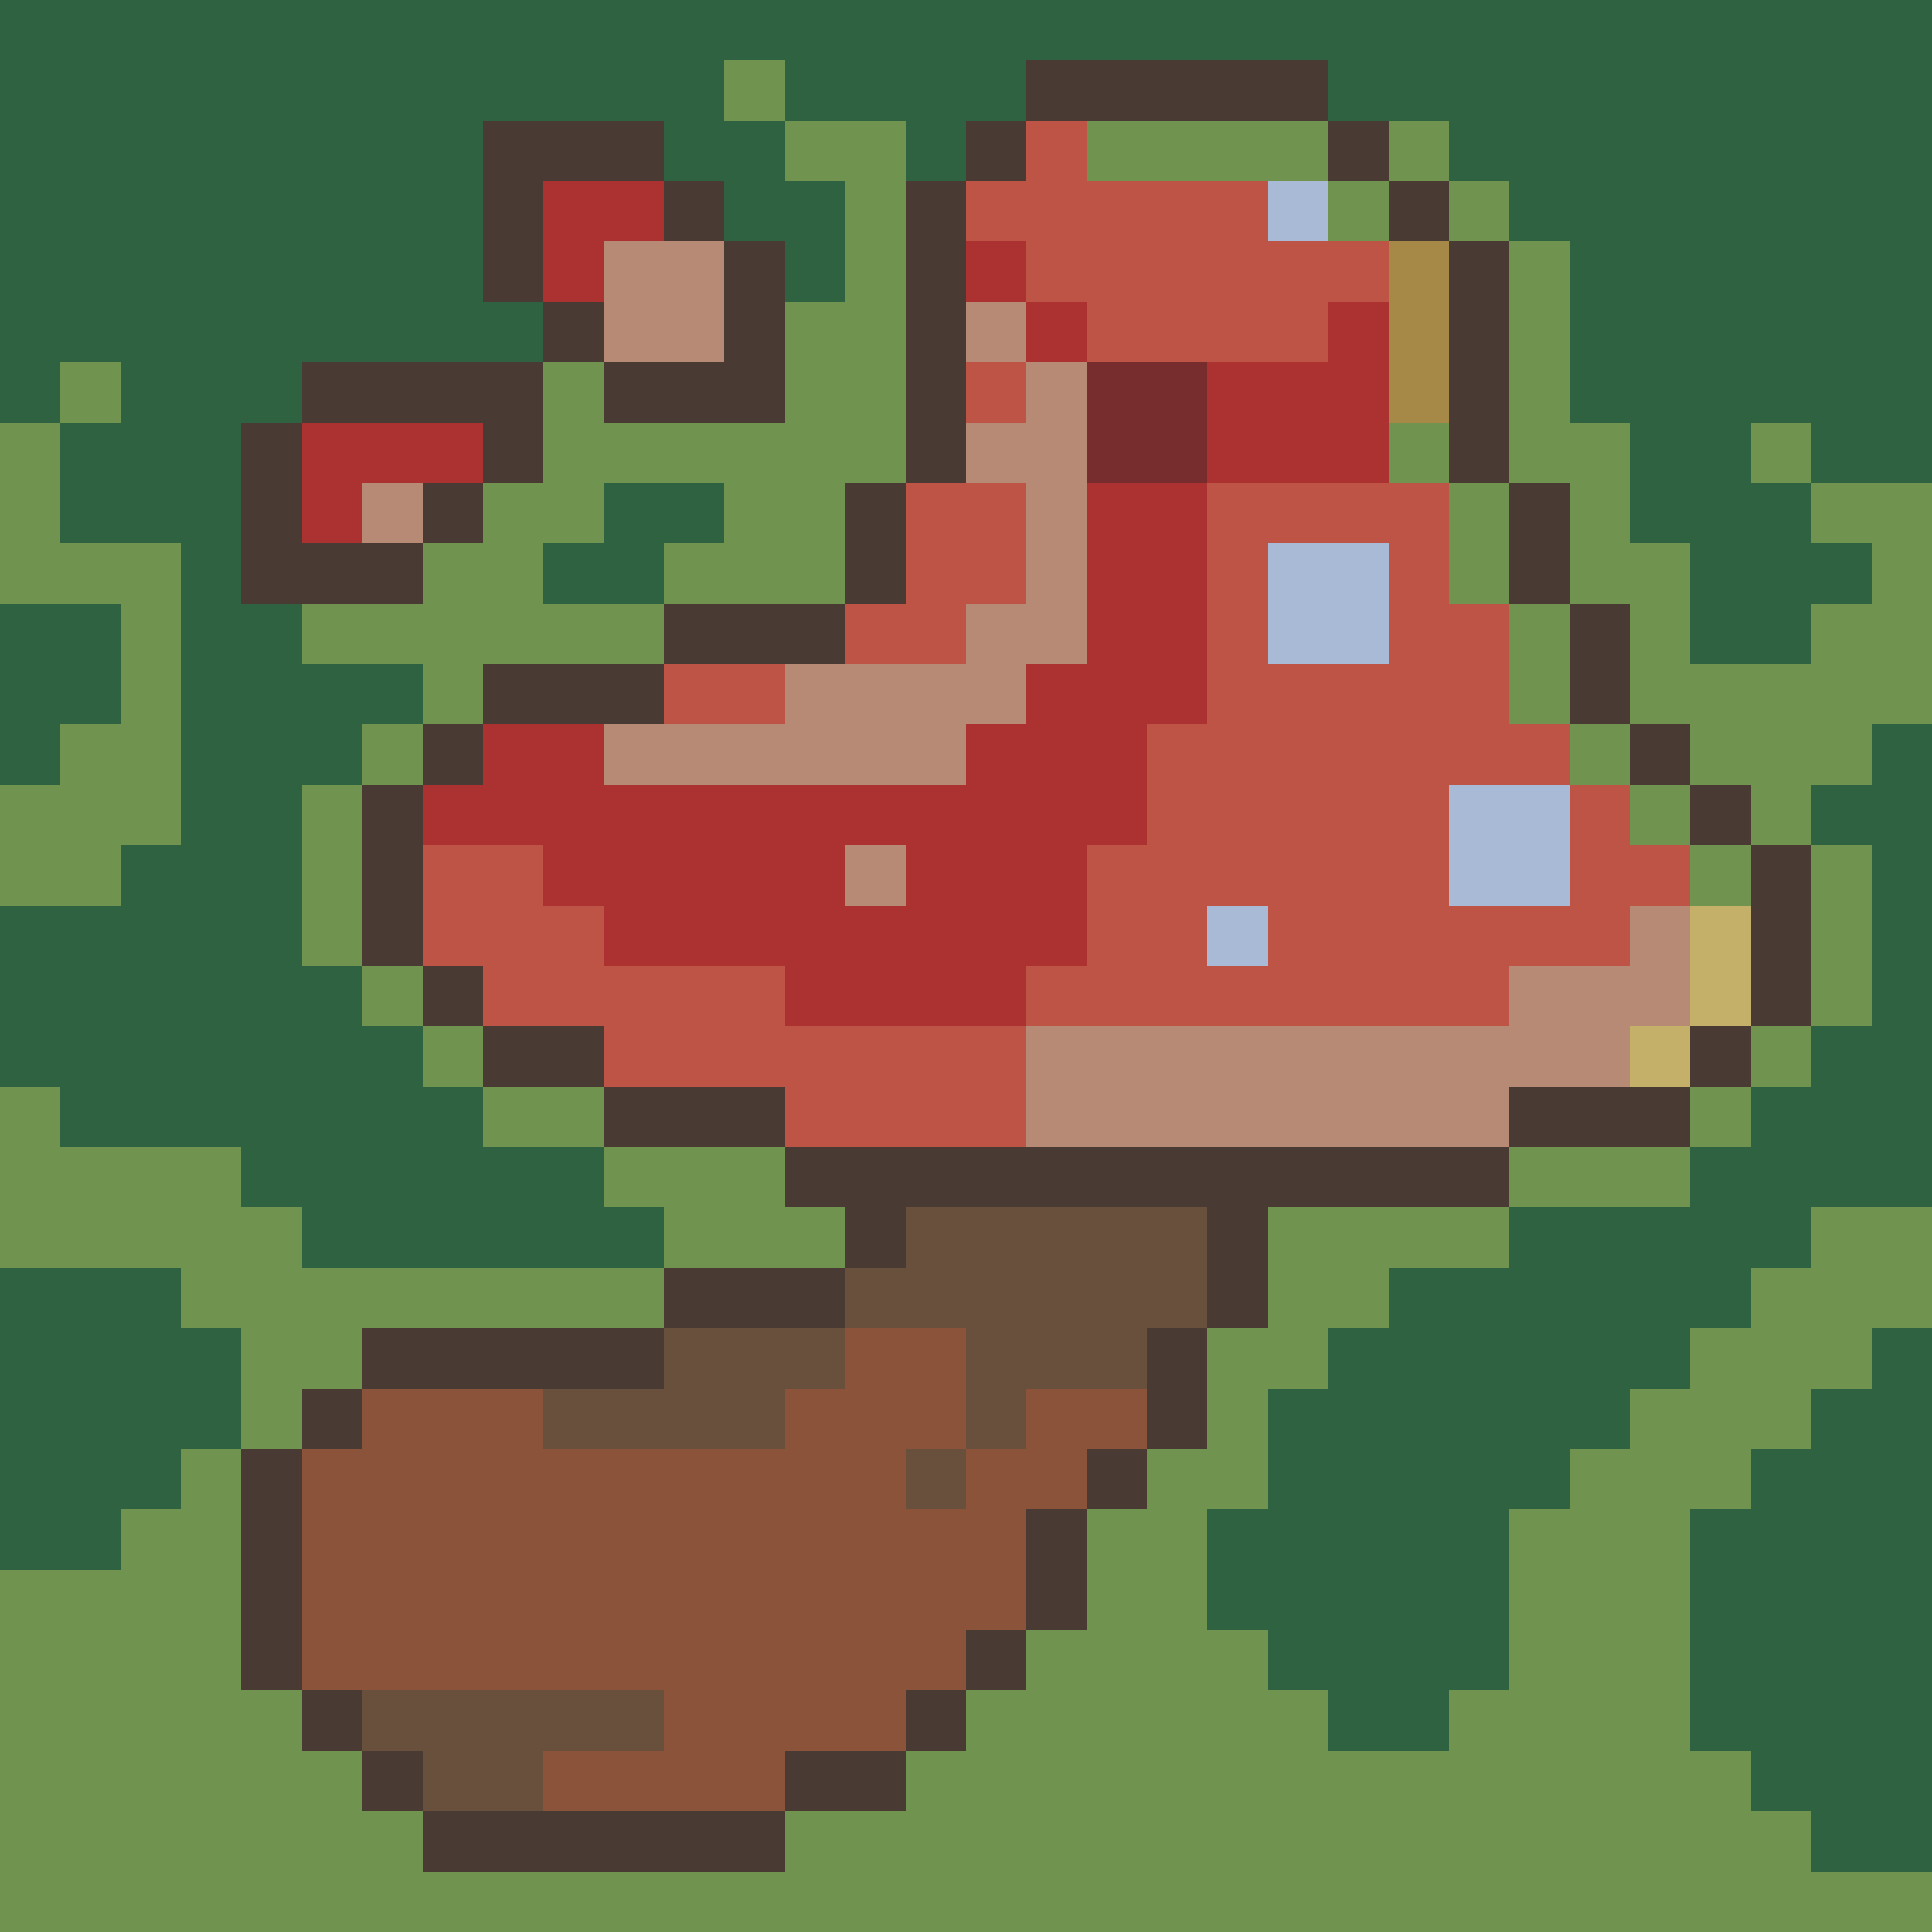
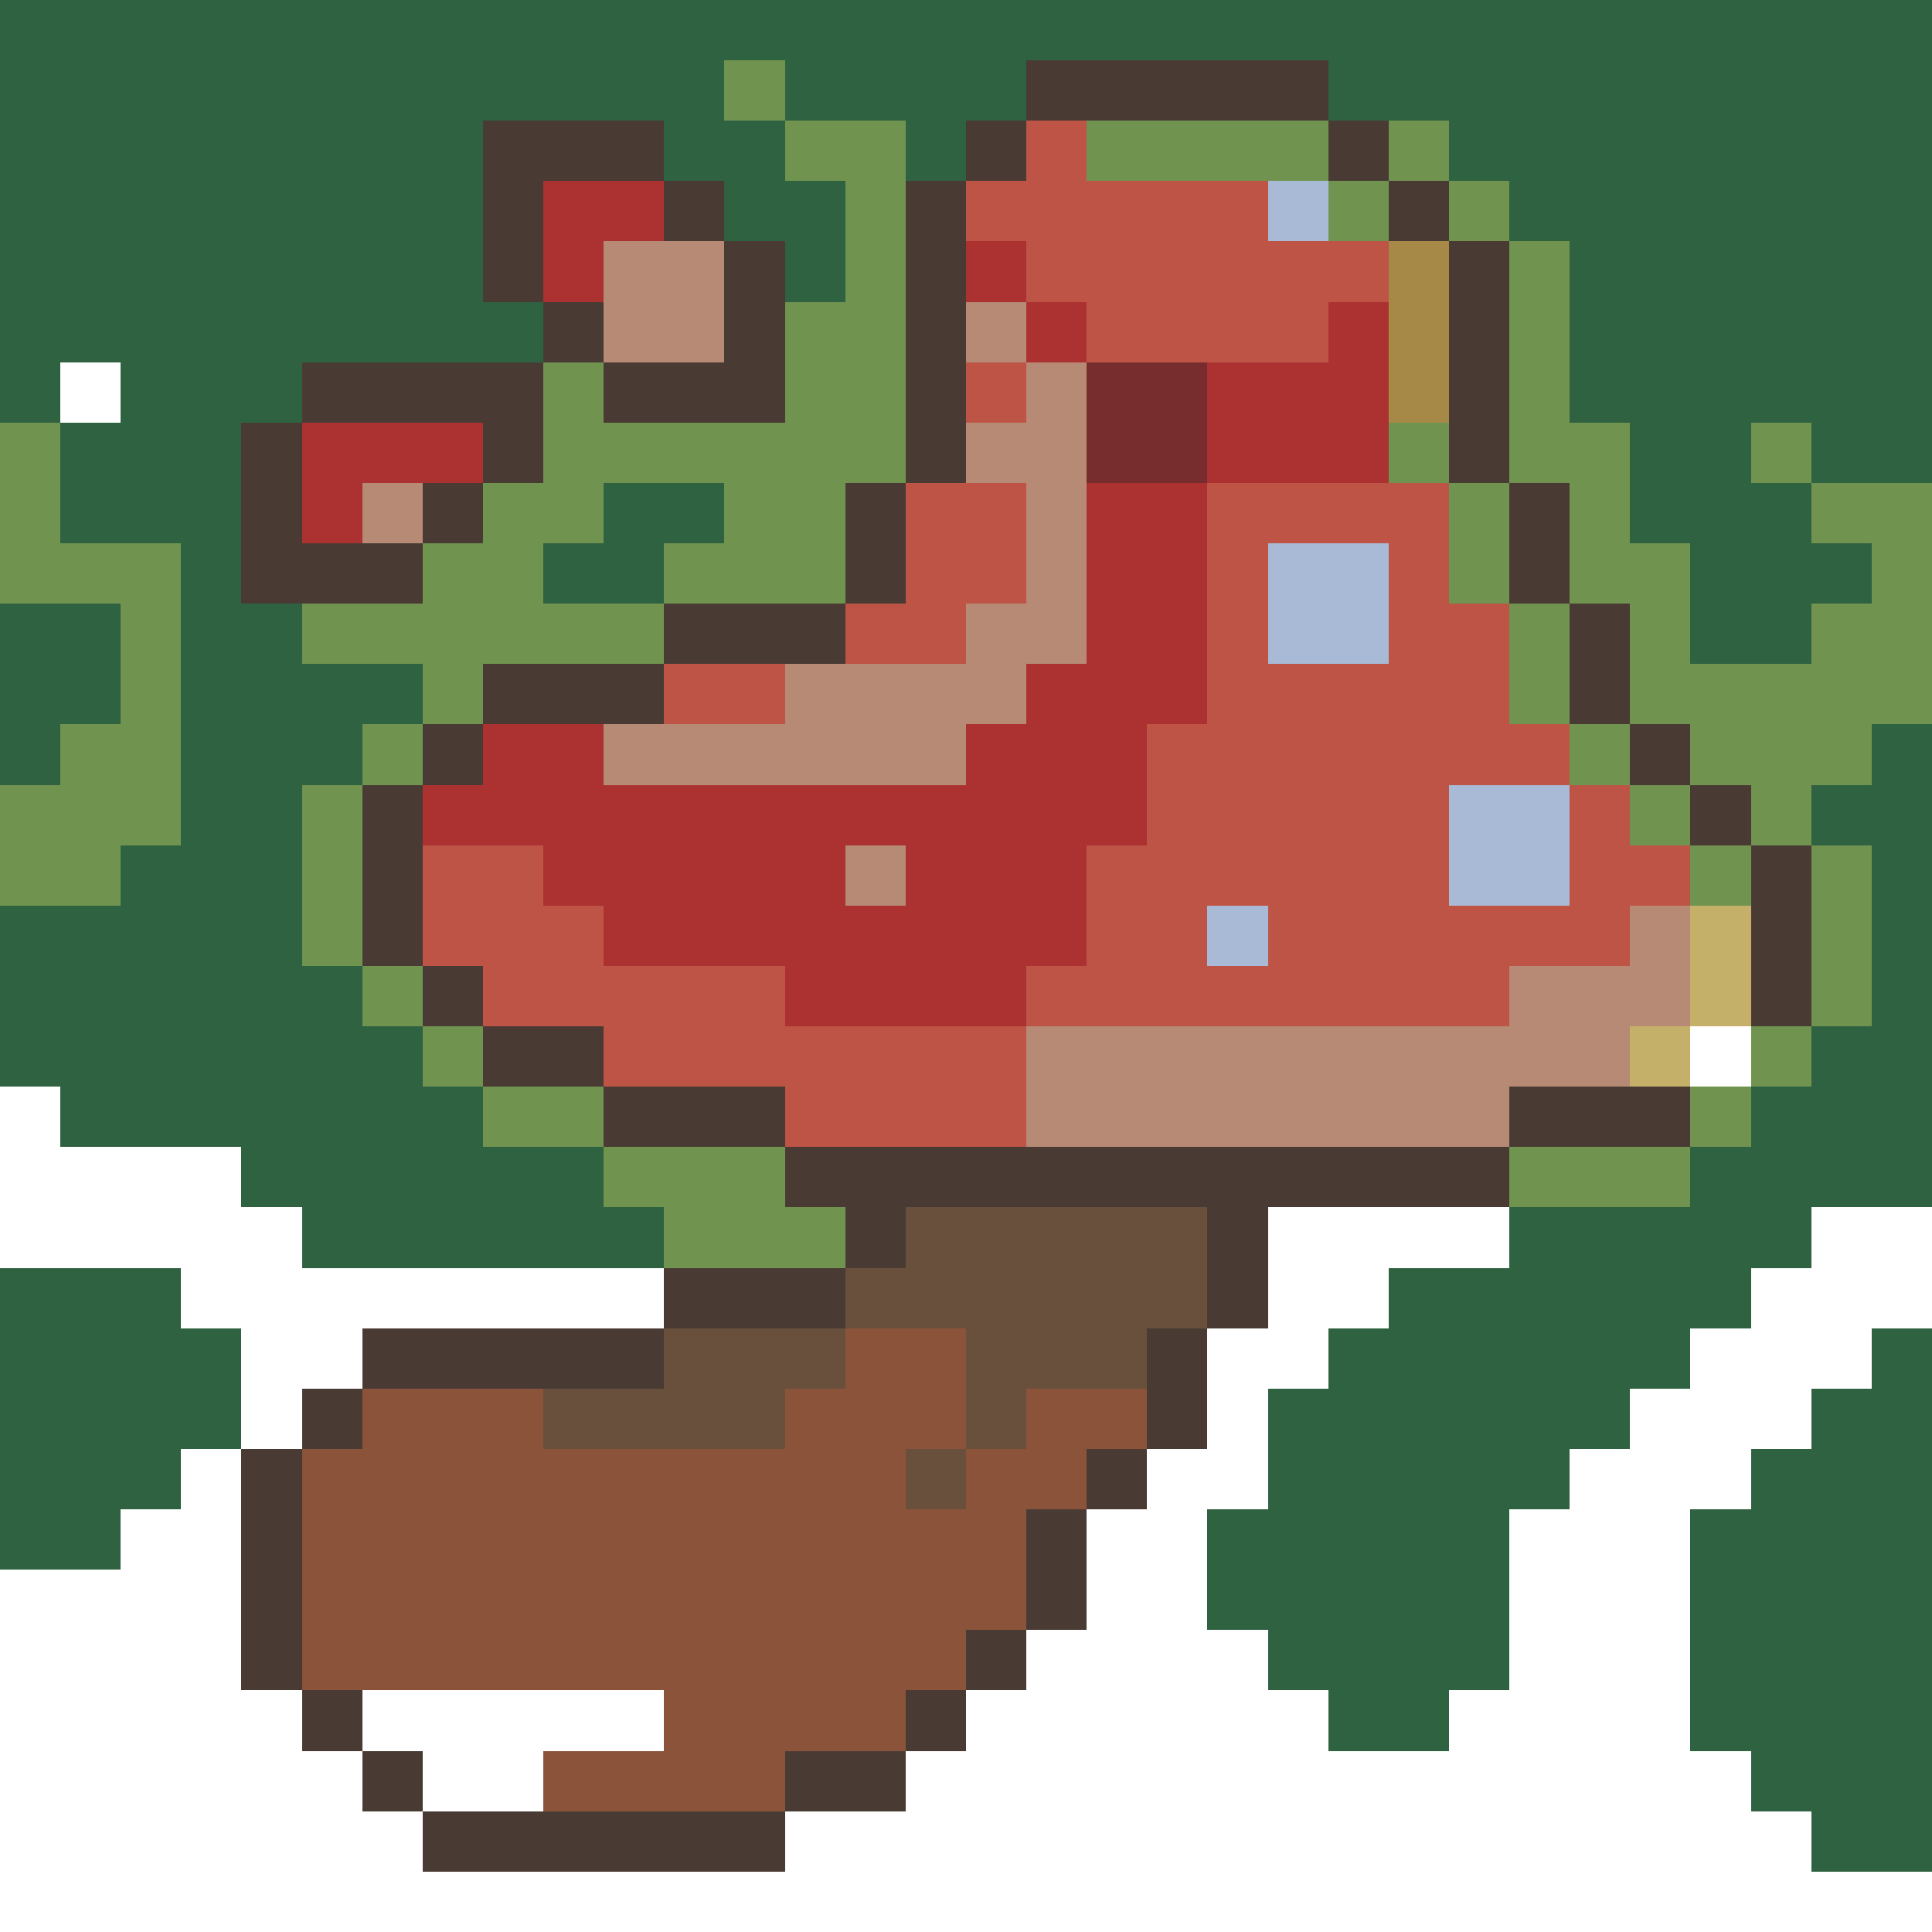
<svg xmlns="http://www.w3.org/2000/svg" version="1.1" width="32" height="32" shape-rendering="crispEdges">
  <path d="M0,0L32,0L32,8L30,8L30,7L29,7L29,8L30,8L30,9L31,9L31,10L30,10L30,11L28,11L28,9L27,9L27,7L26,7L26,4L25,4L25,3L24,3L24,2L22,2L22,1L17,1L17,2L16,2L16,3L15,3L15,2L13,2L13,1L12,1L12,2L13,2L13,3L14,3L14,5L13,5L13,4L12,4L12,3L11,3L11,2L8,2L8,5L9,5L9,6L5,6L5,7L4,7L4,10L5,10L5,11L7,11L7,12L6,12L6,13L5,13L5,16L6,16L6,17L7,17L7,18L8,18L8,19L10,19L10,20L11,20L11,21L5,21L5,20L4,20L4,19L1,19L1,18L0,18L0,15L2,15L2,14L3,14L3,9L1,9L1,7L2,7L2,6L1,6L1,7L0,7Z" fill="#2f6241ff" />
  <path d="M10,8L12,8L12,9L11,9L11,10L9,10L9,9L10,9Z" fill="#2f6241ff" />
  <path d="M0,10L2,10L2,12L1,12L1,13L0,13Z" fill="#2f6241ff" />
  <path d="M31,12L32,12L32,20L30,20L30,21L29,21L29,22L28,22L28,23L27,23L27,24L26,24L26,25L25,25L25,28L24,28L24,29L22,29L22,28L21,28L21,27L20,27L20,25L21,25L21,23L22,23L22,22L23,22L23,21L25,21L25,20L28,20L28,19L29,19L29,18L30,18L30,17L31,17L31,14L30,14L30,13L31,13Z" fill="#2f6241ff" />
  <path d="M0,21L3,21L3,22L4,22L4,24L3,24L3,25L2,25L2,26L0,26Z" fill="#2f6241ff" />
  <path d="M31,22L32,22L32,31L30,31L30,30L29,30L29,29L28,29L28,25L29,25L29,24L30,24L30,23L31,23Z" fill="#2f6241ff" />
  <path d="M12,1L13,1L13,2L12,2Z" fill="#719350ff" />
  <path d="M13,2L15,2L15,8L14,8L14,10L11,10L11,9L12,9L12,8L10,8L10,9L9,9L9,10L11,10L11,11L8,11L8,12L7,12L7,11L5,11L5,10L7,10L7,9L8,9L8,8L9,8L9,6L10,6L10,7L13,7L13,5L14,5L14,3L13,3Z" fill="#719350ff" />
  <path d="M18,2L22,2L22,3L18,3Z" fill="#719350ff" />
  <path d="M23,2L24,2L24,3L23,3Z" fill="#719350ff" />
  <path d="M22,3L23,3L23,4L22,4Z" fill="#719350ff" />
  <path d="M24,3L25,3L25,4L24,4Z" fill="#719350ff" />
  <path d="M25,4L26,4L26,7L27,7L27,9L28,9L28,11L30,11L30,10L31,10L31,9L30,9L30,8L32,8L32,12L31,12L31,13L30,13L30,14L29,14L29,13L28,13L28,12L27,12L27,10L26,10L26,8L25,8Z" fill="#719350ff" />
-   <path d="M1,6L2,6L2,7L1,7Z" fill="#719350ff" />
  <path d="M0,7L1,7L1,9L3,9L3,14L2,14L2,15L0,15L0,13L1,13L1,12L2,12L2,10L0,10Z" fill="#719350ff" />
  <path d="M23,7L24,7L24,8L23,8Z" fill="#719350ff" />
  <path d="M29,7L30,7L30,8L29,8Z" fill="#719350ff" />
  <path d="M24,8L25,8L25,10L24,10Z" fill="#719350ff" />
  <path d="M25,10L26,10L26,12L25,12Z" fill="#719350ff" />
  <path d="M6,12L7,12L7,13L6,13Z" fill="#719350ff" />
  <path d="M26,12L27,12L27,13L26,13Z" fill="#719350ff" />
  <path d="M5,13L6,13L6,16L5,16Z" fill="#719350ff" />
  <path d="M27,13L28,13L28,14L27,14Z" fill="#719350ff" />
  <path d="M28,14L29,14L29,15L28,15Z" fill="#719350ff" />
  <path d="M30,14L31,14L31,17L30,17Z" fill="#719350ff" />
  <path d="M6,16L7,16L7,17L6,17Z" fill="#719350ff" />
  <path d="M7,17L8,17L8,18L7,18Z" fill="#719350ff" />
  <path d="M29,17L30,17L30,18L29,18Z" fill="#719350ff" />
-   <path d="M0,18L1,18L1,19L4,19L4,20L5,20L5,21L11,21L11,22L6,22L6,23L5,23L5,24L4,24L4,22L3,22L3,21L0,21Z" fill="#719350ff" />
  <path d="M8,18L10,18L10,19L8,19Z" fill="#719350ff" />
  <path d="M28,18L29,18L29,19L28,19Z" fill="#719350ff" />
  <path d="M10,19L13,19L13,20L14,20L14,21L11,21L11,20L10,20Z" fill="#719350ff" />
  <path d="M25,19L28,19L28,20L25,20Z" fill="#719350ff" />
-   <path d="M21,20L25,20L25,21L23,21L23,22L22,22L22,23L21,23L21,25L20,25L20,27L21,27L21,28L22,28L22,29L24,29L24,28L25,28L25,25L26,25L26,24L27,24L27,23L28,23L28,22L29,22L29,21L30,21L30,20L32,20L32,22L31,22L31,23L30,23L30,24L29,24L29,25L28,25L28,29L29,29L29,30L30,30L30,31L32,31L32,32L0,32L0,26L2,26L2,25L3,25L3,24L4,24L4,28L5,28L5,29L6,29L6,30L7,30L7,31L13,31L13,30L15,30L15,29L16,29L16,28L17,28L17,27L18,27L18,25L19,25L19,24L20,24L20,22L21,22Z" fill="#719350ff" />
  <path d="M17,1L22,1L22,2L17,2Z" fill="#493b34ff" />
  <path d="M8,2L11,2L11,3L9,3L9,5L8,5Z" fill="#493b34ff" />
  <path d="M16,2L17,2L17,3L16,3Z" fill="#493b34ff" />
  <path d="M22,2L23,2L23,3L22,3Z" fill="#493b34ff" />
  <path d="M11,3L12,3L12,4L11,4Z" fill="#493b34ff" />
  <path d="M15,3L16,3L16,8L15,8Z" fill="#493b34ff" />
  <path d="M23,3L24,3L24,4L23,4Z" fill="#493b34ff" />
  <path d="M12,4L13,4L13,7L10,7L10,6L12,6Z" fill="#493b34ff" />
  <path d="M24,4L25,4L25,8L24,8Z" fill="#493b34ff" />
  <path d="M9,5L10,5L10,6L9,6Z" fill="#493b34ff" />
  <path d="M5,6L9,6L9,8L8,8L8,7L5,7Z" fill="#493b34ff" />
  <path d="M4,7L5,7L5,9L7,9L7,10L4,10Z" fill="#493b34ff" />
  <path d="M7,8L8,8L8,9L7,9Z" fill="#493b34ff" />
  <path d="M14,8L15,8L15,10L14,10Z" fill="#493b34ff" />
  <path d="M25,8L26,8L26,10L25,10Z" fill="#493b34ff" />
  <path d="M11,10L14,10L14,11L11,11Z" fill="#493b34ff" />
  <path d="M26,10L27,10L27,12L26,12Z" fill="#493b34ff" />
  <path d="M8,11L11,11L11,12L8,12Z" fill="#493b34ff" />
  <path d="M7,12L8,12L8,13L7,13Z" fill="#493b34ff" />
  <path d="M27,12L28,12L28,13L27,13Z" fill="#493b34ff" />
  <path d="M6,13L7,13L7,16L6,16Z" fill="#493b34ff" />
  <path d="M28,13L29,13L29,14L28,14Z" fill="#493b34ff" />
  <path d="M29,14L30,14L30,17L29,17Z" fill="#493b34ff" />
  <path d="M7,16L8,16L8,17L7,17Z" fill="#493b34ff" />
  <path d="M8,17L10,17L10,18L8,18Z" fill="#493b34ff" />
-   <path d="M28,17L29,17L29,18L28,18Z" fill="#493b34ff" />
  <path d="M10,18L13,18L13,19L10,19Z" fill="#493b34ff" />
  <path d="M25,18L28,18L28,19L25,19Z" fill="#493b34ff" />
  <path d="M13,19L25,19L25,20L21,20L21,22L20,22L20,20L15,20L15,21L14,21L14,20L13,20Z" fill="#493b34ff" />
  <path d="M11,21L14,21L14,22L11,22Z" fill="#493b34ff" />
  <path d="M6,22L11,22L11,23L6,23Z" fill="#493b34ff" />
  <path d="M19,22L20,22L20,24L19,24Z" fill="#493b34ff" />
  <path d="M5,23L6,23L6,24L5,24Z" fill="#493b34ff" />
  <path d="M4,24L5,24L5,28L4,28Z" fill="#493b34ff" />
  <path d="M18,24L19,24L19,25L18,25Z" fill="#493b34ff" />
  <path d="M17,25L18,25L18,27L17,27Z" fill="#493b34ff" />
  <path d="M16,27L17,27L17,28L16,28Z" fill="#493b34ff" />
  <path d="M5,28L6,28L6,29L5,29Z" fill="#493b34ff" />
  <path d="M15,28L16,28L16,29L15,29Z" fill="#493b34ff" />
  <path d="M6,29L7,29L7,30L6,30Z" fill="#493b34ff" />
  <path d="M13,29L15,29L15,30L13,30Z" fill="#493b34ff" />
  <path d="M7,30L13,30L13,31L7,31Z" fill="#493b34ff" />
  <path d="M17,2L18,2L18,3L21,3L21,4L23,4L23,5L22,5L22,6L18,6L18,5L17,5L17,4L16,4L16,3L17,3Z" fill="#bd5445ff" />
  <path d="M16,6L17,6L17,7L16,7Z" fill="#bd5445ff" />
  <path d="M15,8L17,8L17,10L16,10L16,11L14,11L14,10L15,10Z" fill="#bd5445ff" />
  <path d="M20,8L24,8L24,10L25,10L25,12L26,12L26,13L24,13L24,15L26,15L26,13L27,13L27,14L28,14L28,15L27,15L27,16L25,16L25,17L17,17L17,16L18,16L18,14L19,14L19,12L20,12ZM21,9L21,11L23,11L23,9ZM20,15L20,16L21,16L21,15Z" fill="#bd5445ff" />
  <path d="M11,11L13,11L13,12L11,12Z" fill="#bd5445ff" />
  <path d="M7,14L9,14L9,15L10,15L10,16L13,16L13,17L17,17L17,19L13,19L13,18L10,18L10,17L8,17L8,16L7,16Z" fill="#bd5445ff" />
  <path d="M9,3L11,3L11,4L10,4L10,5L9,5Z" fill="#ac3232ff" />
  <path d="M16,4L17,4L17,5L16,5Z" fill="#ac3232ff" />
  <path d="M17,5L18,5L18,6L17,6Z" fill="#ac3232ff" />
  <path d="M22,5L23,5L23,8L20,8L20,6L22,6Z" fill="#ac3232ff" />
  <path d="M5,7L8,7L8,8L6,8L6,9L5,9Z" fill="#ac3232ff" />
  <path d="M18,8L20,8L20,12L19,12L19,14L18,14L18,16L17,16L17,17L13,17L13,16L10,16L10,15L9,15L9,14L7,14L7,13L8,13L8,12L10,12L10,13L16,13L16,12L17,12L17,11L18,11ZM14,14L14,15L15,15L15,14Z" fill="#ac3232ff" />
  <path d="M21,3L22,3L22,4L21,4Z" fill="#a9bad6ff" />
  <path d="M21,9L23,9L23,11L21,11Z" fill="#a9bad6ff" />
  <path d="M24,13L26,13L26,15L24,15Z" fill="#a9bad6ff" />
  <path d="M20,15L21,15L21,16L20,16Z" fill="#a9bad6ff" />
  <path d="M10,4L12,4L12,6L10,6Z" fill="#b68a75ff" />
  <path d="M16,5L17,5L17,6L16,6Z" fill="#b68a75ff" />
  <path d="M17,6L18,6L18,11L17,11L17,12L16,12L16,13L10,13L10,12L13,12L13,11L16,11L16,10L17,10L17,8L16,8L16,7L17,7Z" fill="#b68a75ff" />
  <path d="M6,8L7,8L7,9L6,9Z" fill="#b68a75ff" />
  <path d="M14,14L15,14L15,15L14,15Z" fill="#b68a75ff" />
  <path d="M27,15L28,15L28,17L27,17L27,18L25,18L25,19L17,19L17,17L25,17L25,16L27,16Z" fill="#b68a75ff" />
  <path d="M23,4L24,4L24,7L23,7Z" fill="#a78947ff" />
  <path d="M18,6L20,6L20,8L18,8Z" fill="#772d2dff" />
  <path d="M28,15L29,15L29,17L28,17Z" fill="#c5b06aff" />
  <path d="M27,17L28,17L28,18L27,18Z" fill="#c5b06aff" />
  <path d="M15,20L20,20L20,22L19,22L19,23L17,23L17,24L16,24L16,22L14,22L14,21L15,21Z" fill="#68503cff" />
  <path d="M11,22L14,22L14,23L13,23L13,24L9,24L9,23L11,23Z" fill="#68503cff" />
  <path d="M15,24L16,24L16,25L15,25Z" fill="#68503cff" />
-   <path d="M6,28L11,28L11,29L9,29L9,30L7,30L7,29L6,29Z" fill="#68503cff" />
  <path d="M14,22L16,22L16,24L15,24L15,25L16,25L16,24L17,24L17,23L19,23L19,24L18,24L18,25L17,25L17,27L16,27L16,28L15,28L15,29L13,29L13,30L9,30L9,29L11,29L11,28L5,28L5,24L6,24L6,23L9,23L9,24L13,24L13,23L14,23Z" fill="#8b543aff" />
</svg>